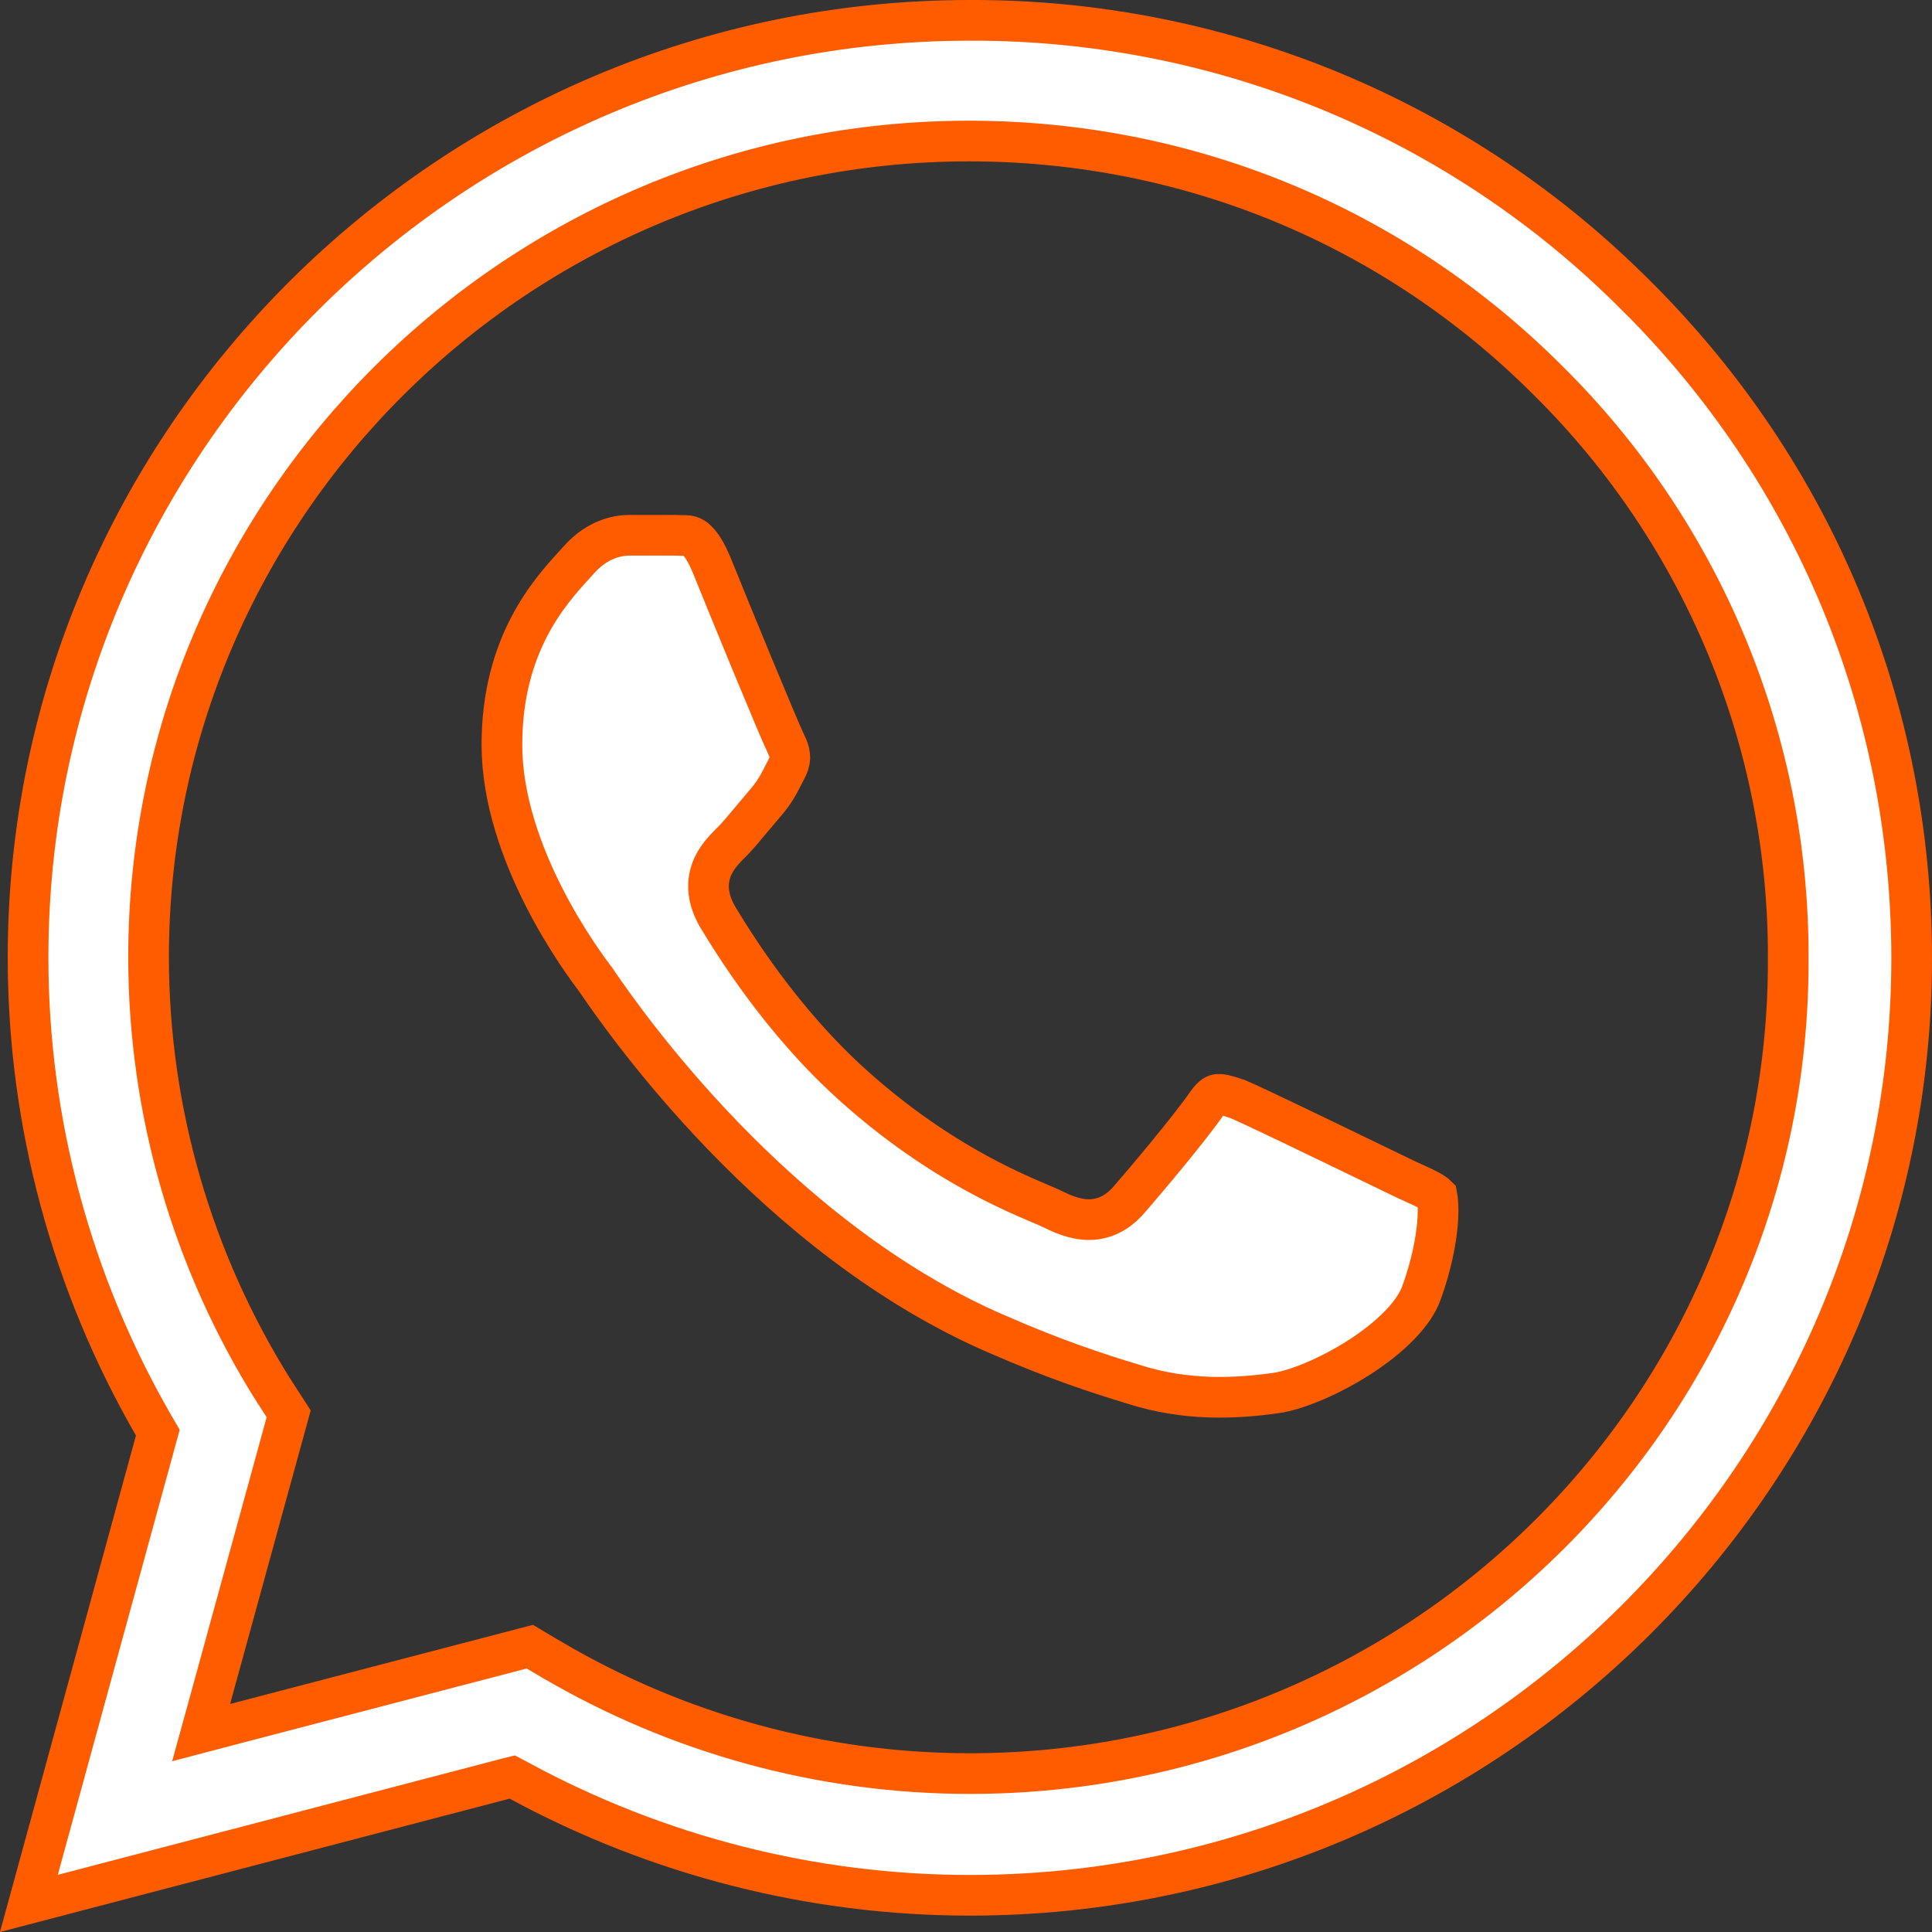
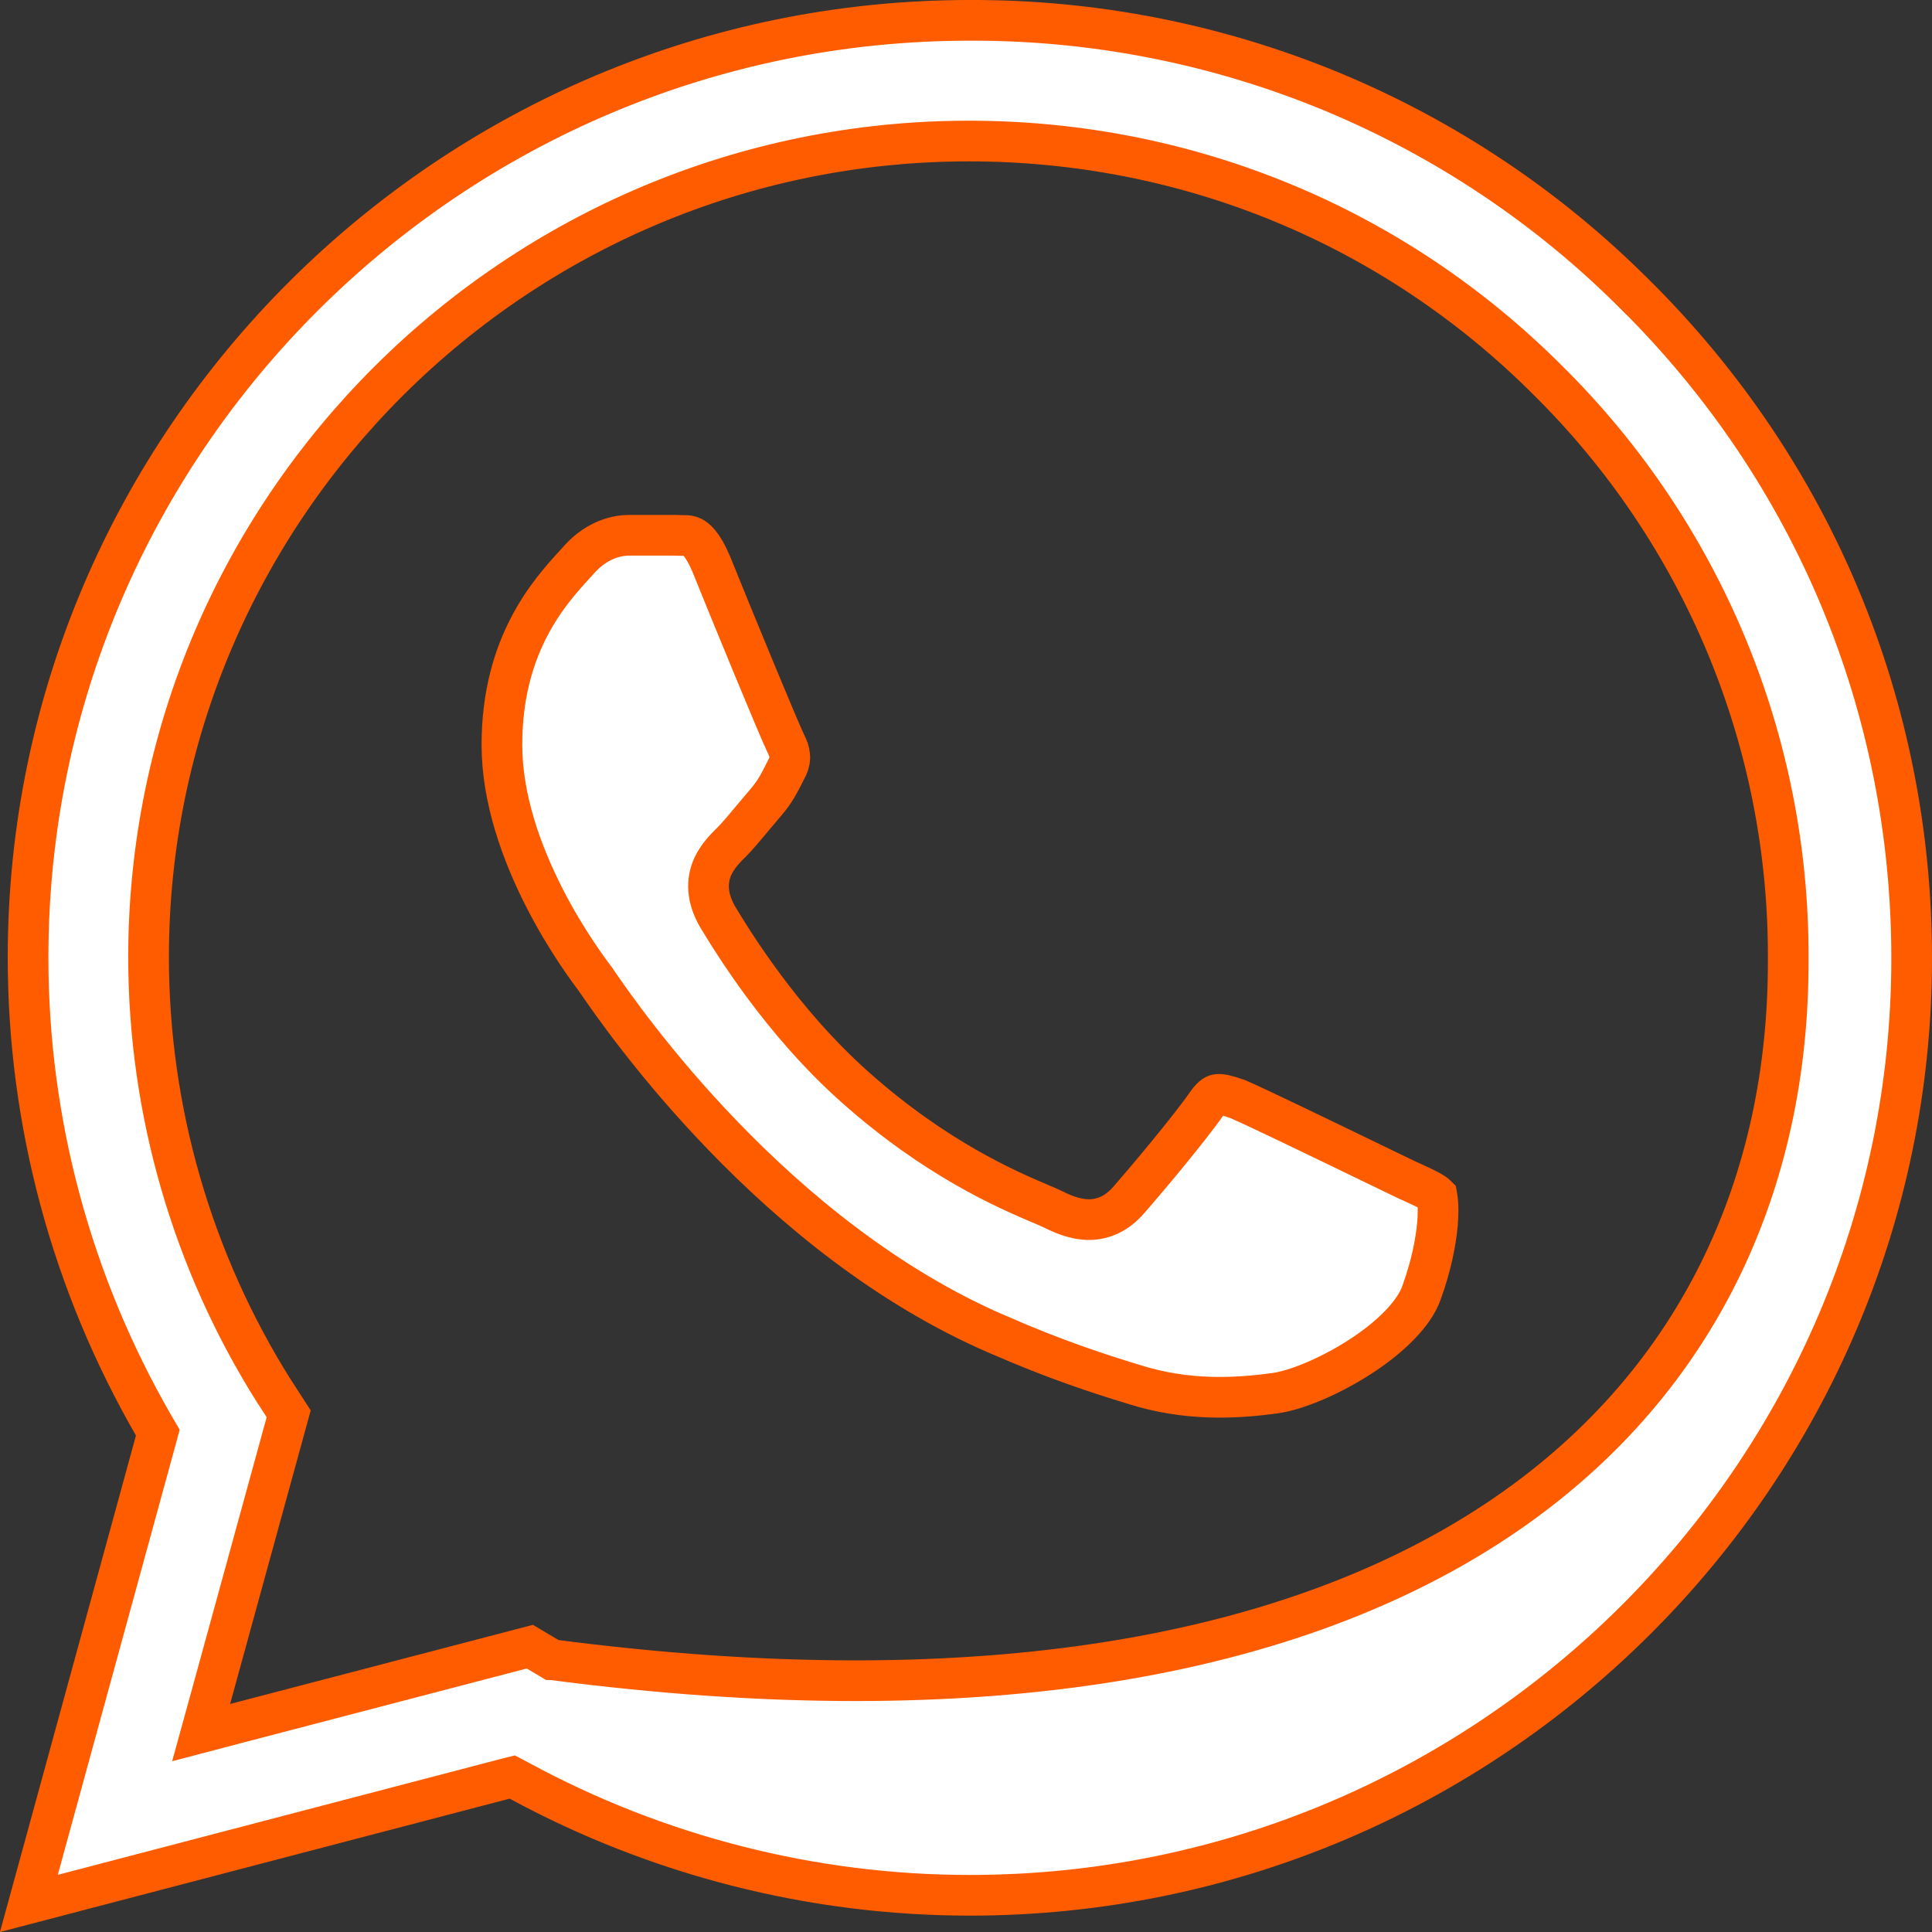
<svg xmlns="http://www.w3.org/2000/svg" width="19" height="19" viewBox="0 0 19 19" fill="none">
  <rect x="0" y="0" width="19" height="19" fill="#333333" stroke="none" />
-   <path d="M16.089 2.906L16.09 2.906C17.838 4.645 18.8 6.96 18.8 9.424C18.8 14.5 14.642 18.639 9.538 18.639C7.987 18.639 6.463 18.248 5.108 17.513L5.038 17.476L4.962 17.495L0.284 18.719L1.53 14.17L1.552 14.089L1.51 14.017C0.706 12.622 0.276 11.042 0.276 9.415C0.276 4.339 4.435 0.2 9.538 0.2L9.539 0.2C10.757 0.196 11.963 0.433 13.088 0.897C14.212 1.362 15.233 2.045 16.089 2.906ZM5.426 16.322L5.427 16.322C6.67 17.053 8.089 17.442 9.538 17.442C13.982 17.442 17.606 13.849 17.586 9.424C17.59 8.369 17.384 7.324 16.979 6.349C16.573 5.373 15.978 4.488 15.226 3.744C13.709 2.224 11.682 1.387 9.529 1.387C5.084 1.387 1.461 4.99 1.461 9.415L1.461 9.415C1.462 10.924 1.89 12.403 2.695 13.682L2.695 13.682L2.697 13.684L2.839 13.904L2.07 16.705L1.978 17.039L2.313 16.951L5.211 16.194L5.426 16.322ZM7.053 9.009L7.053 9.009L7.056 9.014C7.201 9.254 7.682 10.046 8.412 10.694C9.207 11.401 9.907 11.7 10.231 11.838C10.283 11.86 10.325 11.878 10.356 11.893C10.488 11.96 10.626 12.007 10.765 11.991C10.914 11.973 11.026 11.891 11.113 11.787C11.248 11.633 11.699 11.098 11.87 10.85C11.928 10.768 11.961 10.764 11.973 10.763H11.973C12.007 10.759 12.057 10.769 12.17 10.808C12.33 10.875 13.005 11.202 13.439 11.412C13.586 11.483 13.705 11.541 13.768 11.571C13.823 11.598 13.869 11.619 13.909 11.637C13.964 11.662 14.008 11.682 14.049 11.704C14.101 11.732 14.121 11.749 14.13 11.758C14.131 11.764 14.136 11.781 14.139 11.817C14.144 11.869 14.144 11.942 14.137 12.033C14.121 12.213 14.075 12.45 13.981 12.709L13.981 12.709L13.98 12.712C13.907 12.921 13.672 13.154 13.364 13.351C13.061 13.545 12.738 13.673 12.546 13.7C12.149 13.755 11.668 13.78 11.146 13.613L11.146 13.613L11.143 13.612C10.804 13.509 10.373 13.369 9.819 13.126L9.818 13.126C7.612 12.179 6.12 10.013 5.887 9.676C5.876 9.66 5.868 9.648 5.863 9.641L5.863 9.641L5.86 9.636L5.858 9.634C5.8 9.556 5.569 9.251 5.353 8.827C5.133 8.396 4.936 7.859 4.936 7.325C4.936 6.334 5.41 5.816 5.65 5.553C5.67 5.531 5.689 5.511 5.705 5.492C5.88 5.304 6.071 5.264 6.187 5.264H6.639C6.678 5.266 6.705 5.266 6.725 5.266C6.764 5.267 6.779 5.267 6.808 5.281C6.838 5.295 6.909 5.344 6.995 5.548C7.184 6.018 7.665 7.186 7.727 7.31C7.75 7.356 7.763 7.393 7.766 7.428C7.77 7.458 7.766 7.495 7.745 7.541C7.739 7.553 7.733 7.564 7.728 7.575C7.661 7.708 7.622 7.785 7.534 7.888C7.492 7.937 7.45 7.987 7.409 8.036C7.33 8.131 7.256 8.22 7.192 8.285L7.188 8.288C7.13 8.346 7.039 8.436 6.995 8.558C6.944 8.701 6.965 8.852 7.053 9.009Z" fill="white" stroke="#FF5C00" stroke-width="0.4" />
+   <path d="M16.089 2.906L16.09 2.906C17.838 4.645 18.8 6.96 18.8 9.424C18.8 14.5 14.642 18.639 9.538 18.639C7.987 18.639 6.463 18.248 5.108 17.513L5.038 17.476L4.962 17.495L0.284 18.719L1.53 14.17L1.552 14.089L1.51 14.017C0.706 12.622 0.276 11.042 0.276 9.415C0.276 4.339 4.435 0.2 9.538 0.2L9.539 0.2C10.757 0.196 11.963 0.433 13.088 0.897C14.212 1.362 15.233 2.045 16.089 2.906ZM5.426 16.322L5.427 16.322C13.982 17.442 17.606 13.849 17.586 9.424C17.59 8.369 17.384 7.324 16.979 6.349C16.573 5.373 15.978 4.488 15.226 3.744C13.709 2.224 11.682 1.387 9.529 1.387C5.084 1.387 1.461 4.99 1.461 9.415L1.461 9.415C1.462 10.924 1.89 12.403 2.695 13.682L2.695 13.682L2.697 13.684L2.839 13.904L2.07 16.705L1.978 17.039L2.313 16.951L5.211 16.194L5.426 16.322ZM7.053 9.009L7.053 9.009L7.056 9.014C7.201 9.254 7.682 10.046 8.412 10.694C9.207 11.401 9.907 11.7 10.231 11.838C10.283 11.86 10.325 11.878 10.356 11.893C10.488 11.96 10.626 12.007 10.765 11.991C10.914 11.973 11.026 11.891 11.113 11.787C11.248 11.633 11.699 11.098 11.87 10.85C11.928 10.768 11.961 10.764 11.973 10.763H11.973C12.007 10.759 12.057 10.769 12.17 10.808C12.33 10.875 13.005 11.202 13.439 11.412C13.586 11.483 13.705 11.541 13.768 11.571C13.823 11.598 13.869 11.619 13.909 11.637C13.964 11.662 14.008 11.682 14.049 11.704C14.101 11.732 14.121 11.749 14.13 11.758C14.131 11.764 14.136 11.781 14.139 11.817C14.144 11.869 14.144 11.942 14.137 12.033C14.121 12.213 14.075 12.45 13.981 12.709L13.981 12.709L13.98 12.712C13.907 12.921 13.672 13.154 13.364 13.351C13.061 13.545 12.738 13.673 12.546 13.7C12.149 13.755 11.668 13.78 11.146 13.613L11.146 13.613L11.143 13.612C10.804 13.509 10.373 13.369 9.819 13.126L9.818 13.126C7.612 12.179 6.12 10.013 5.887 9.676C5.876 9.66 5.868 9.648 5.863 9.641L5.863 9.641L5.86 9.636L5.858 9.634C5.8 9.556 5.569 9.251 5.353 8.827C5.133 8.396 4.936 7.859 4.936 7.325C4.936 6.334 5.41 5.816 5.65 5.553C5.67 5.531 5.689 5.511 5.705 5.492C5.88 5.304 6.071 5.264 6.187 5.264H6.639C6.678 5.266 6.705 5.266 6.725 5.266C6.764 5.267 6.779 5.267 6.808 5.281C6.838 5.295 6.909 5.344 6.995 5.548C7.184 6.018 7.665 7.186 7.727 7.31C7.75 7.356 7.763 7.393 7.766 7.428C7.77 7.458 7.766 7.495 7.745 7.541C7.739 7.553 7.733 7.564 7.728 7.575C7.661 7.708 7.622 7.785 7.534 7.888C7.492 7.937 7.45 7.987 7.409 8.036C7.33 8.131 7.256 8.22 7.192 8.285L7.188 8.288C7.13 8.346 7.039 8.436 6.995 8.558C6.944 8.701 6.965 8.852 7.053 9.009Z" fill="white" stroke="#FF5C00" stroke-width="0.4" />
</svg>